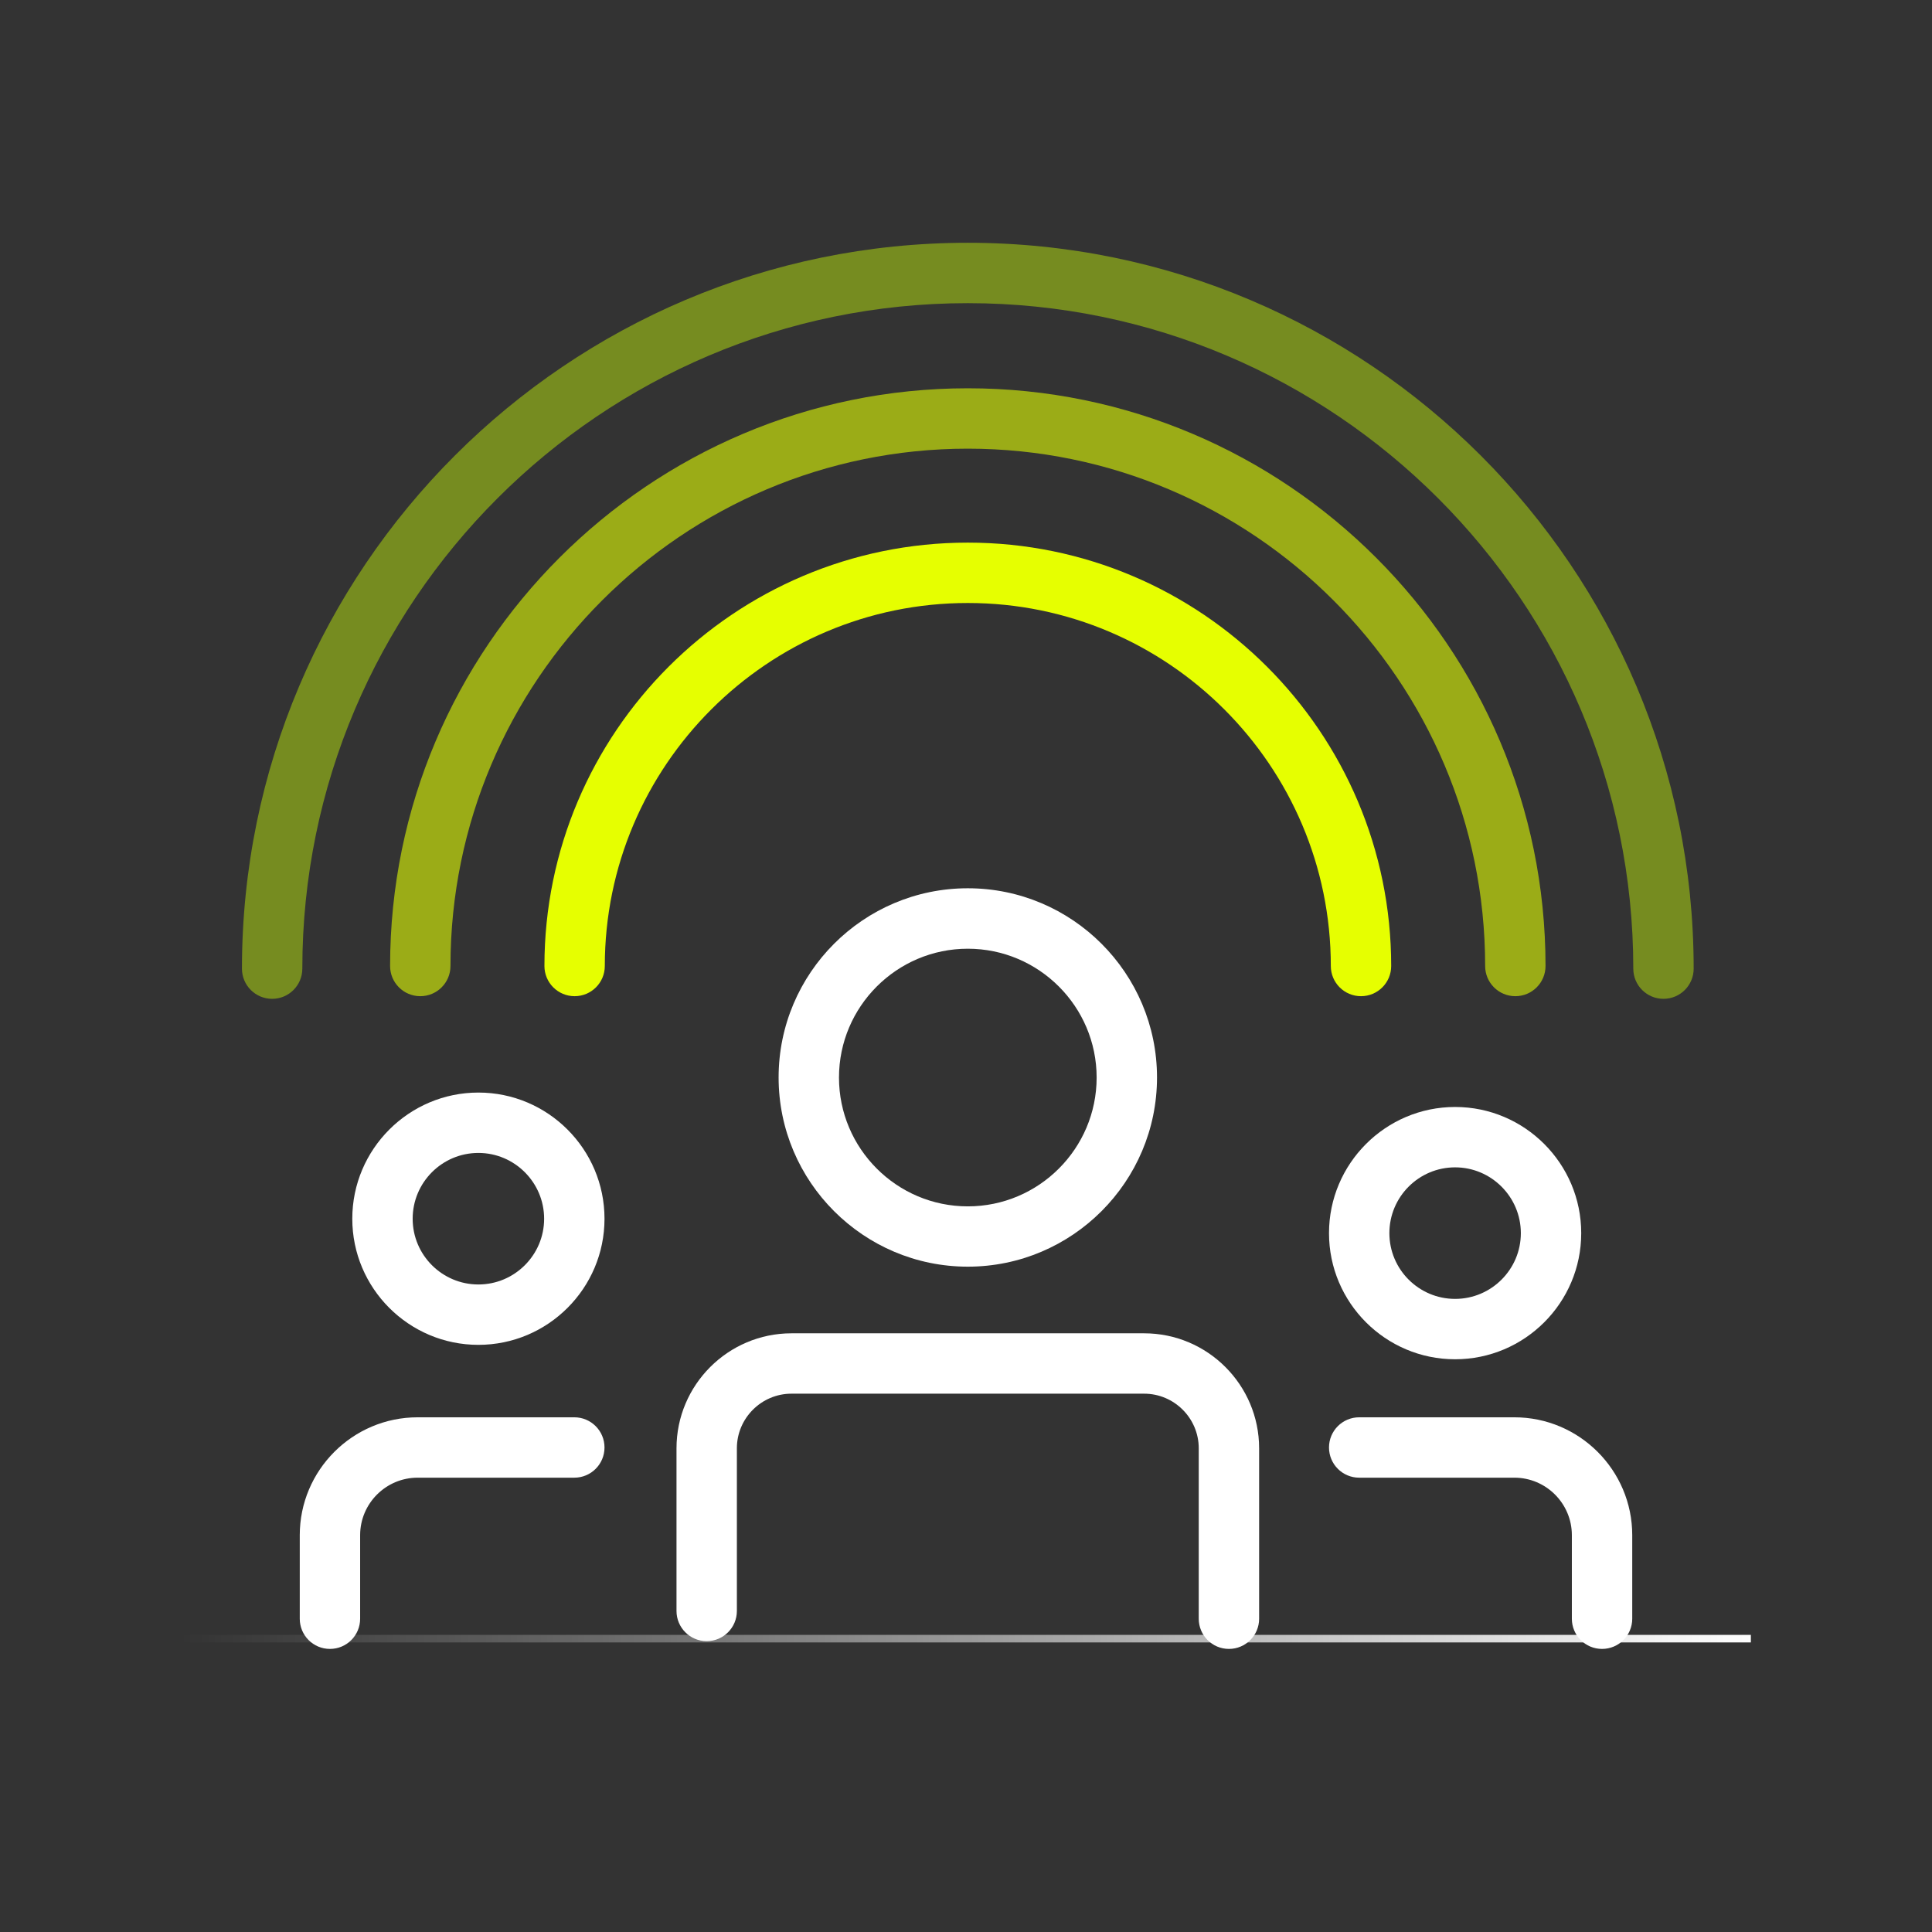
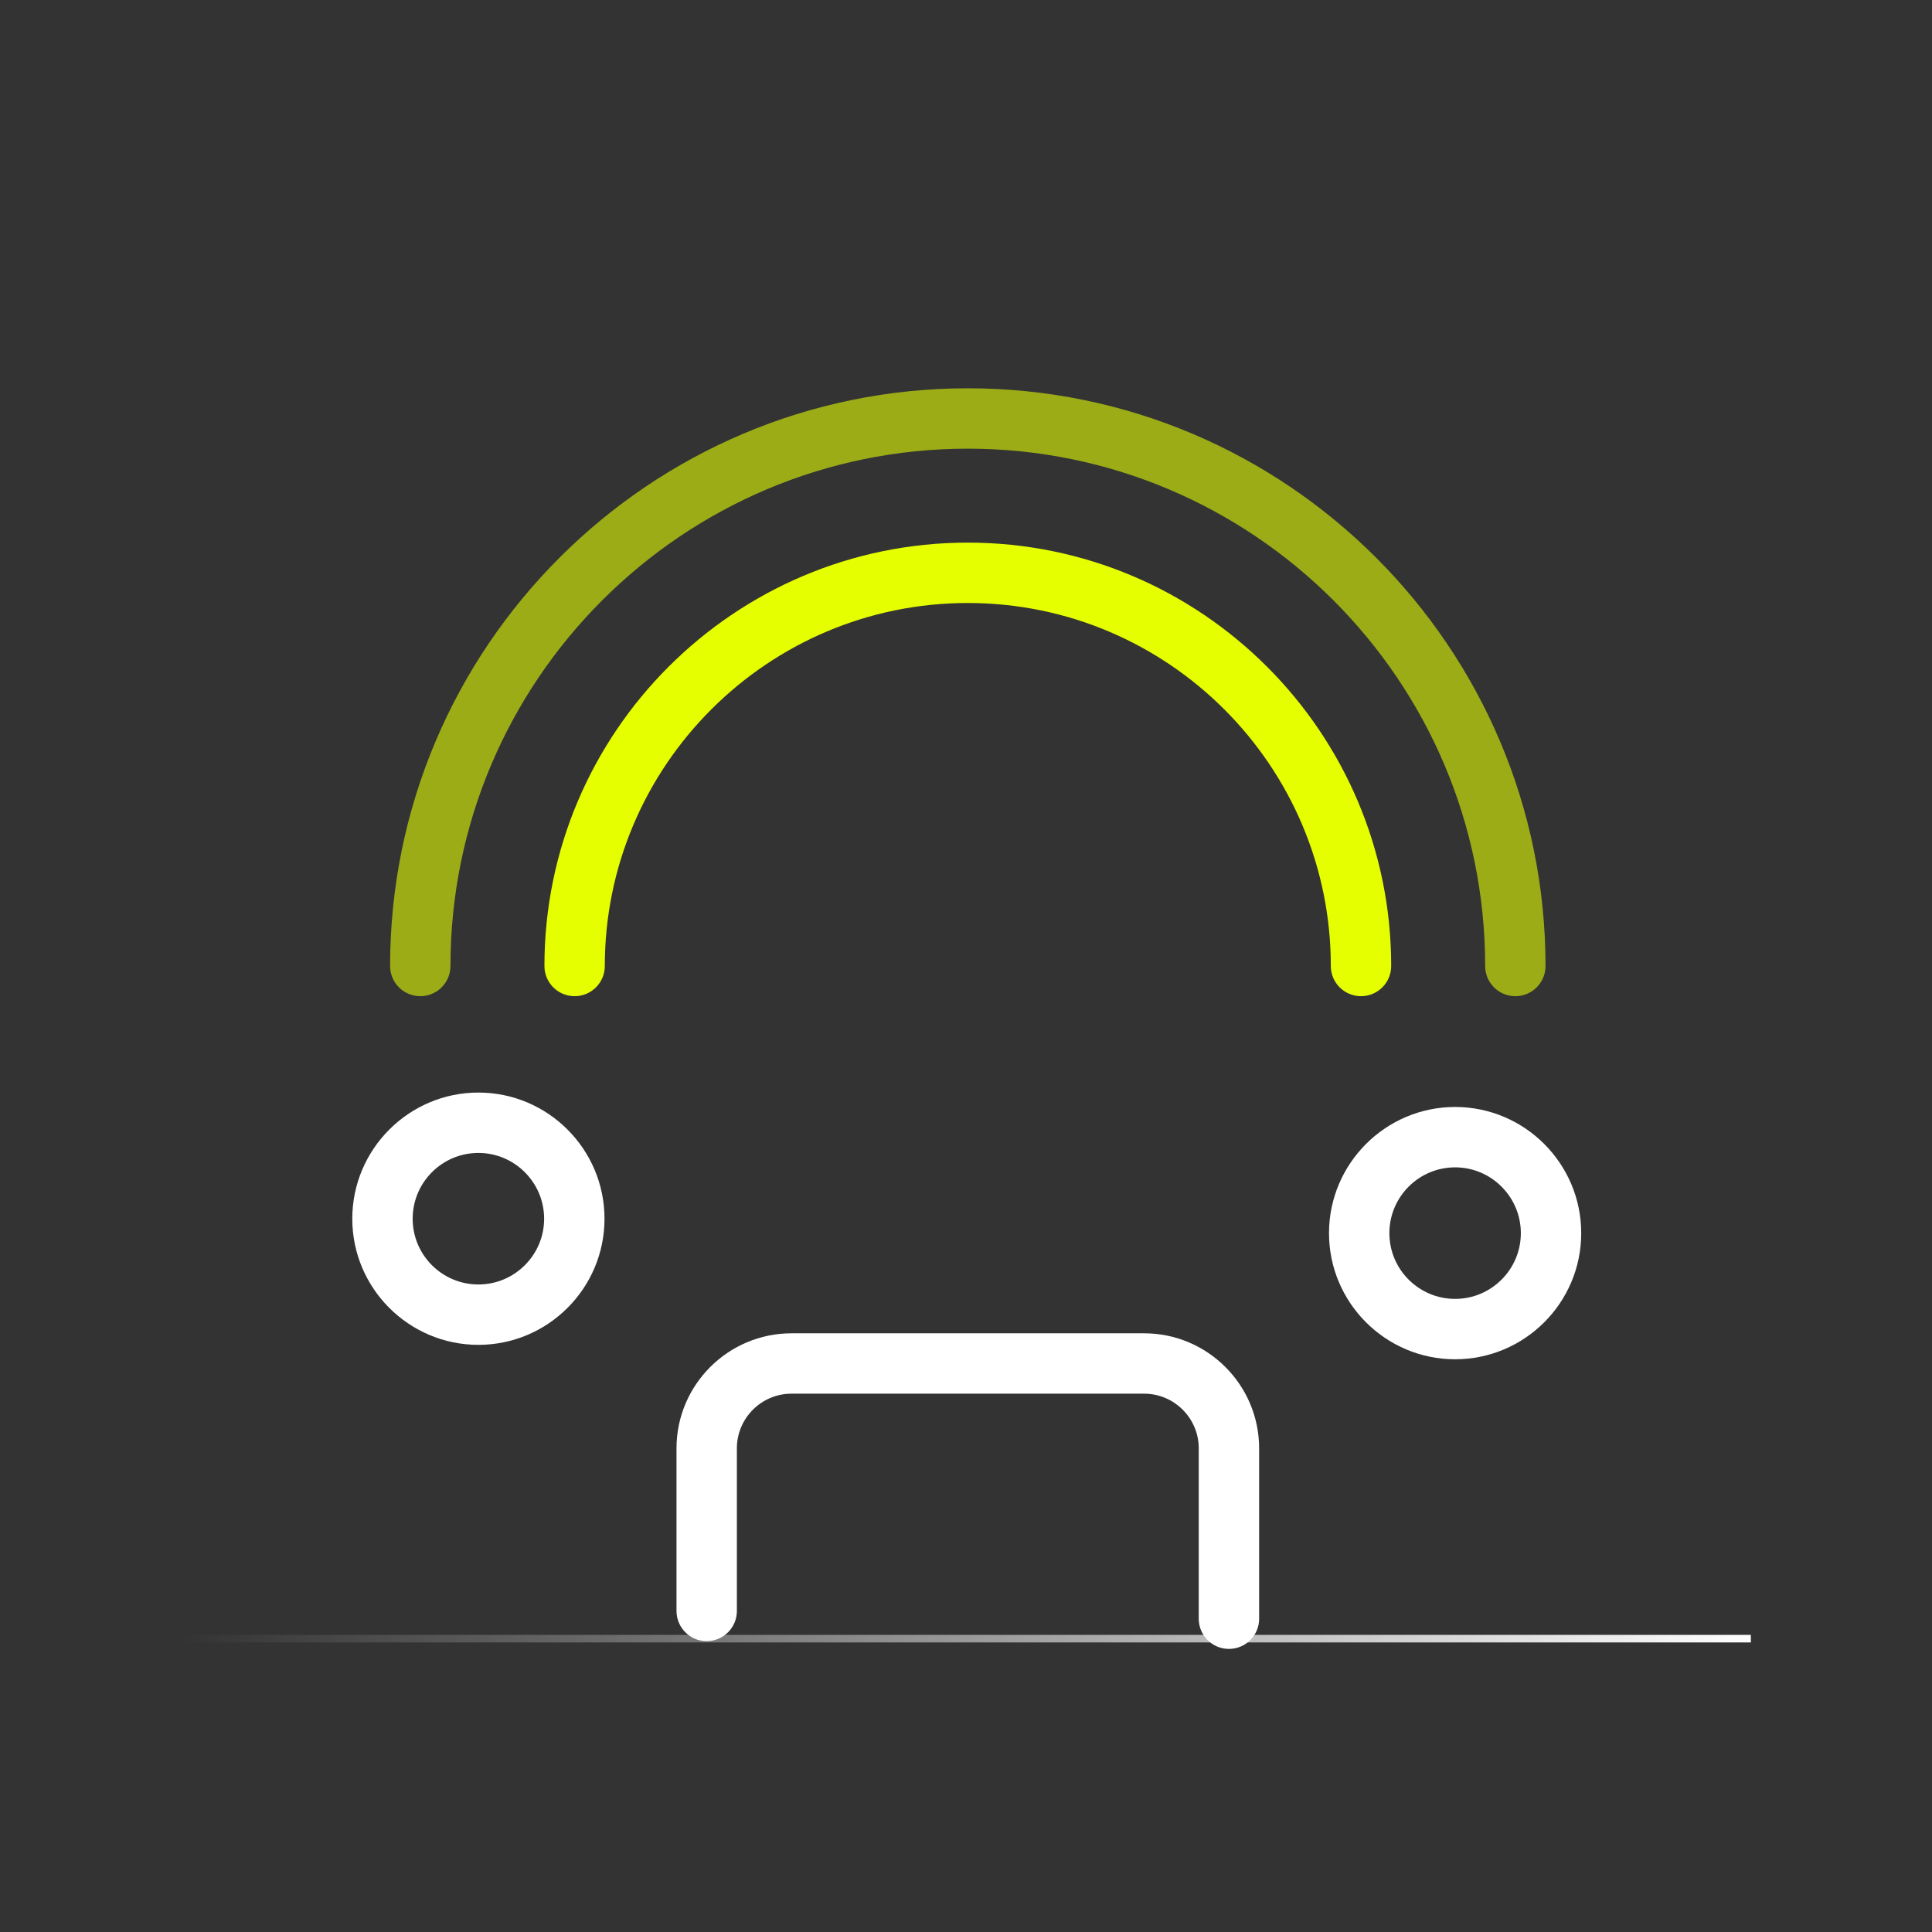
<svg xmlns="http://www.w3.org/2000/svg" id="Design" viewBox="0 0 256 256">
  <rect x="0" y="0" width="256" height="256" fill="#333333" stroke="none" />
  <defs>
    <style>.cls-1{fill:#e6ff00;}.cls-1,.cls-2,.cls-3,.cls-4{stroke-width:0px;}.cls-2{fill:#768c20;}.cls-3{fill:#9bac17;}.cls-5{fill:none;stroke:url(#Naamloos_verloop_23);}.cls-4{fill:#fff;}</style>
    <linearGradient id="Naamloos_verloop_23" x1="24" y1="217.13" x2="232" y2="217.13" gradientUnits="userSpaceOnUse">
      <stop offset="0" stop-color="#fff" stop-opacity="0" />
      <stop offset="1" stop-color="#fff" />
    </linearGradient>
  </defs>
-   <path class="cls-2" d="M220.42,132.35c-2.21,0-4-1.79-4-4,0-48.62-39.56-88.18-88.18-88.18s-88.18,39.56-88.18,88.18c0,2.21-1.79,4-4,4s-4-1.79-4-4c0-53.03,43.14-96.18,96.18-96.18s96.18,43.14,96.18,96.18c0,2.21-1.79,4-4,4Z" />
  <path class="cls-3" d="M200.79,132c-2.21,0-4-1.79-4-4,0-37.8-30.75-68.55-68.55-68.55s-68.55,30.75-68.55,68.55c0,2.21-1.79,4-4,4s-4-1.79-4-4c0-42.21,34.34-76.55,76.55-76.55s76.55,34.34,76.55,76.55c0,2.21-1.79,4-4,4Z" />
  <line class="cls-5" x1="24" y1="217.13" x2="232" y2="217.13" />
  <path class="cls-1" d="M180.34,132c-2.21,0-4-1.79-4-4,0-26.52-21.58-48.1-48.1-48.1s-48.1,21.58-48.1,48.1c0,2.21-1.79,4-4,4s-4-1.79-4-4c0-30.93,25.16-56.1,56.1-56.1s56.1,25.16,56.1,56.1c0,2.21-1.79,4-4,4Z" />
  <path class="cls-4" d="M162.84,218.49c-2.21,0-4-1.79-4-4v-22.58c0-3.99-3.25-7.24-7.24-7.24h-46.72c-3.99,0-7.24,3.25-7.24,7.24v21.55c0,2.21-1.79,4-4,4s-4-1.79-4-4v-21.55c0-8.4,6.83-15.24,15.24-15.24h46.72c8.4,0,15.24,6.83,15.24,15.24v22.58c0,2.21-1.79,4-4,4Z" />
-   <path class="cls-4" d="M128.24,167.84c-13.82,0-25.07-11.25-25.07-25.07s11.24-25.07,25.07-25.07,25.07,11.25,25.07,25.07-11.25,25.07-25.07,25.07ZM128.24,125.71c-9.41,0-17.07,7.66-17.07,17.07s7.66,17.07,17.07,17.07,17.07-7.66,17.07-17.07-7.66-17.07-17.07-17.07Z" />
  <path class="cls-4" d="M63.39,178.2c-9.22,0-16.71-7.5-16.71-16.71s7.5-16.72,16.71-16.72,16.71,7.5,16.71,16.72-7.5,16.71-16.71,16.71ZM63.39,152.77c-4.81,0-8.71,3.91-8.71,8.72s3.91,8.71,8.71,8.71,8.71-3.91,8.71-8.71-3.91-8.72-8.71-8.72Z" />
-   <path class="cls-4" d="M43.72,218.49c-2.21,0-4-1.79-4-4v-11.07c0-8.61,7.01-15.62,15.62-15.62h20.76c2.21,0,4,1.79,4,4s-1.79,4-4,4h-20.76c-4.2,0-7.62,3.42-7.62,7.62v11.07c0,2.21-1.79,4-4,4Z" />
  <path class="cls-4" d="M192.81,180.11c-9.22,0-16.71-7.5-16.71-16.71s7.5-16.72,16.71-16.72,16.71,7.5,16.71,16.72-7.5,16.71-16.71,16.71ZM192.81,154.68c-4.81,0-8.71,3.91-8.71,8.72s3.91,8.71,8.71,8.71,8.71-3.91,8.71-8.71-3.91-8.72-8.71-8.72Z" />
-   <path class="cls-4" d="M212.28,218.49c-2.21,0-4-1.79-4-4v-11.07c0-4.2-3.42-7.62-7.62-7.62h-20.56c-2.21,0-4-1.79-4-4s1.79-4,4-4h20.56c8.61,0,15.62,7.01,15.62,15.62v11.07c0,2.21-1.79,4-4,4Z" />
</svg>